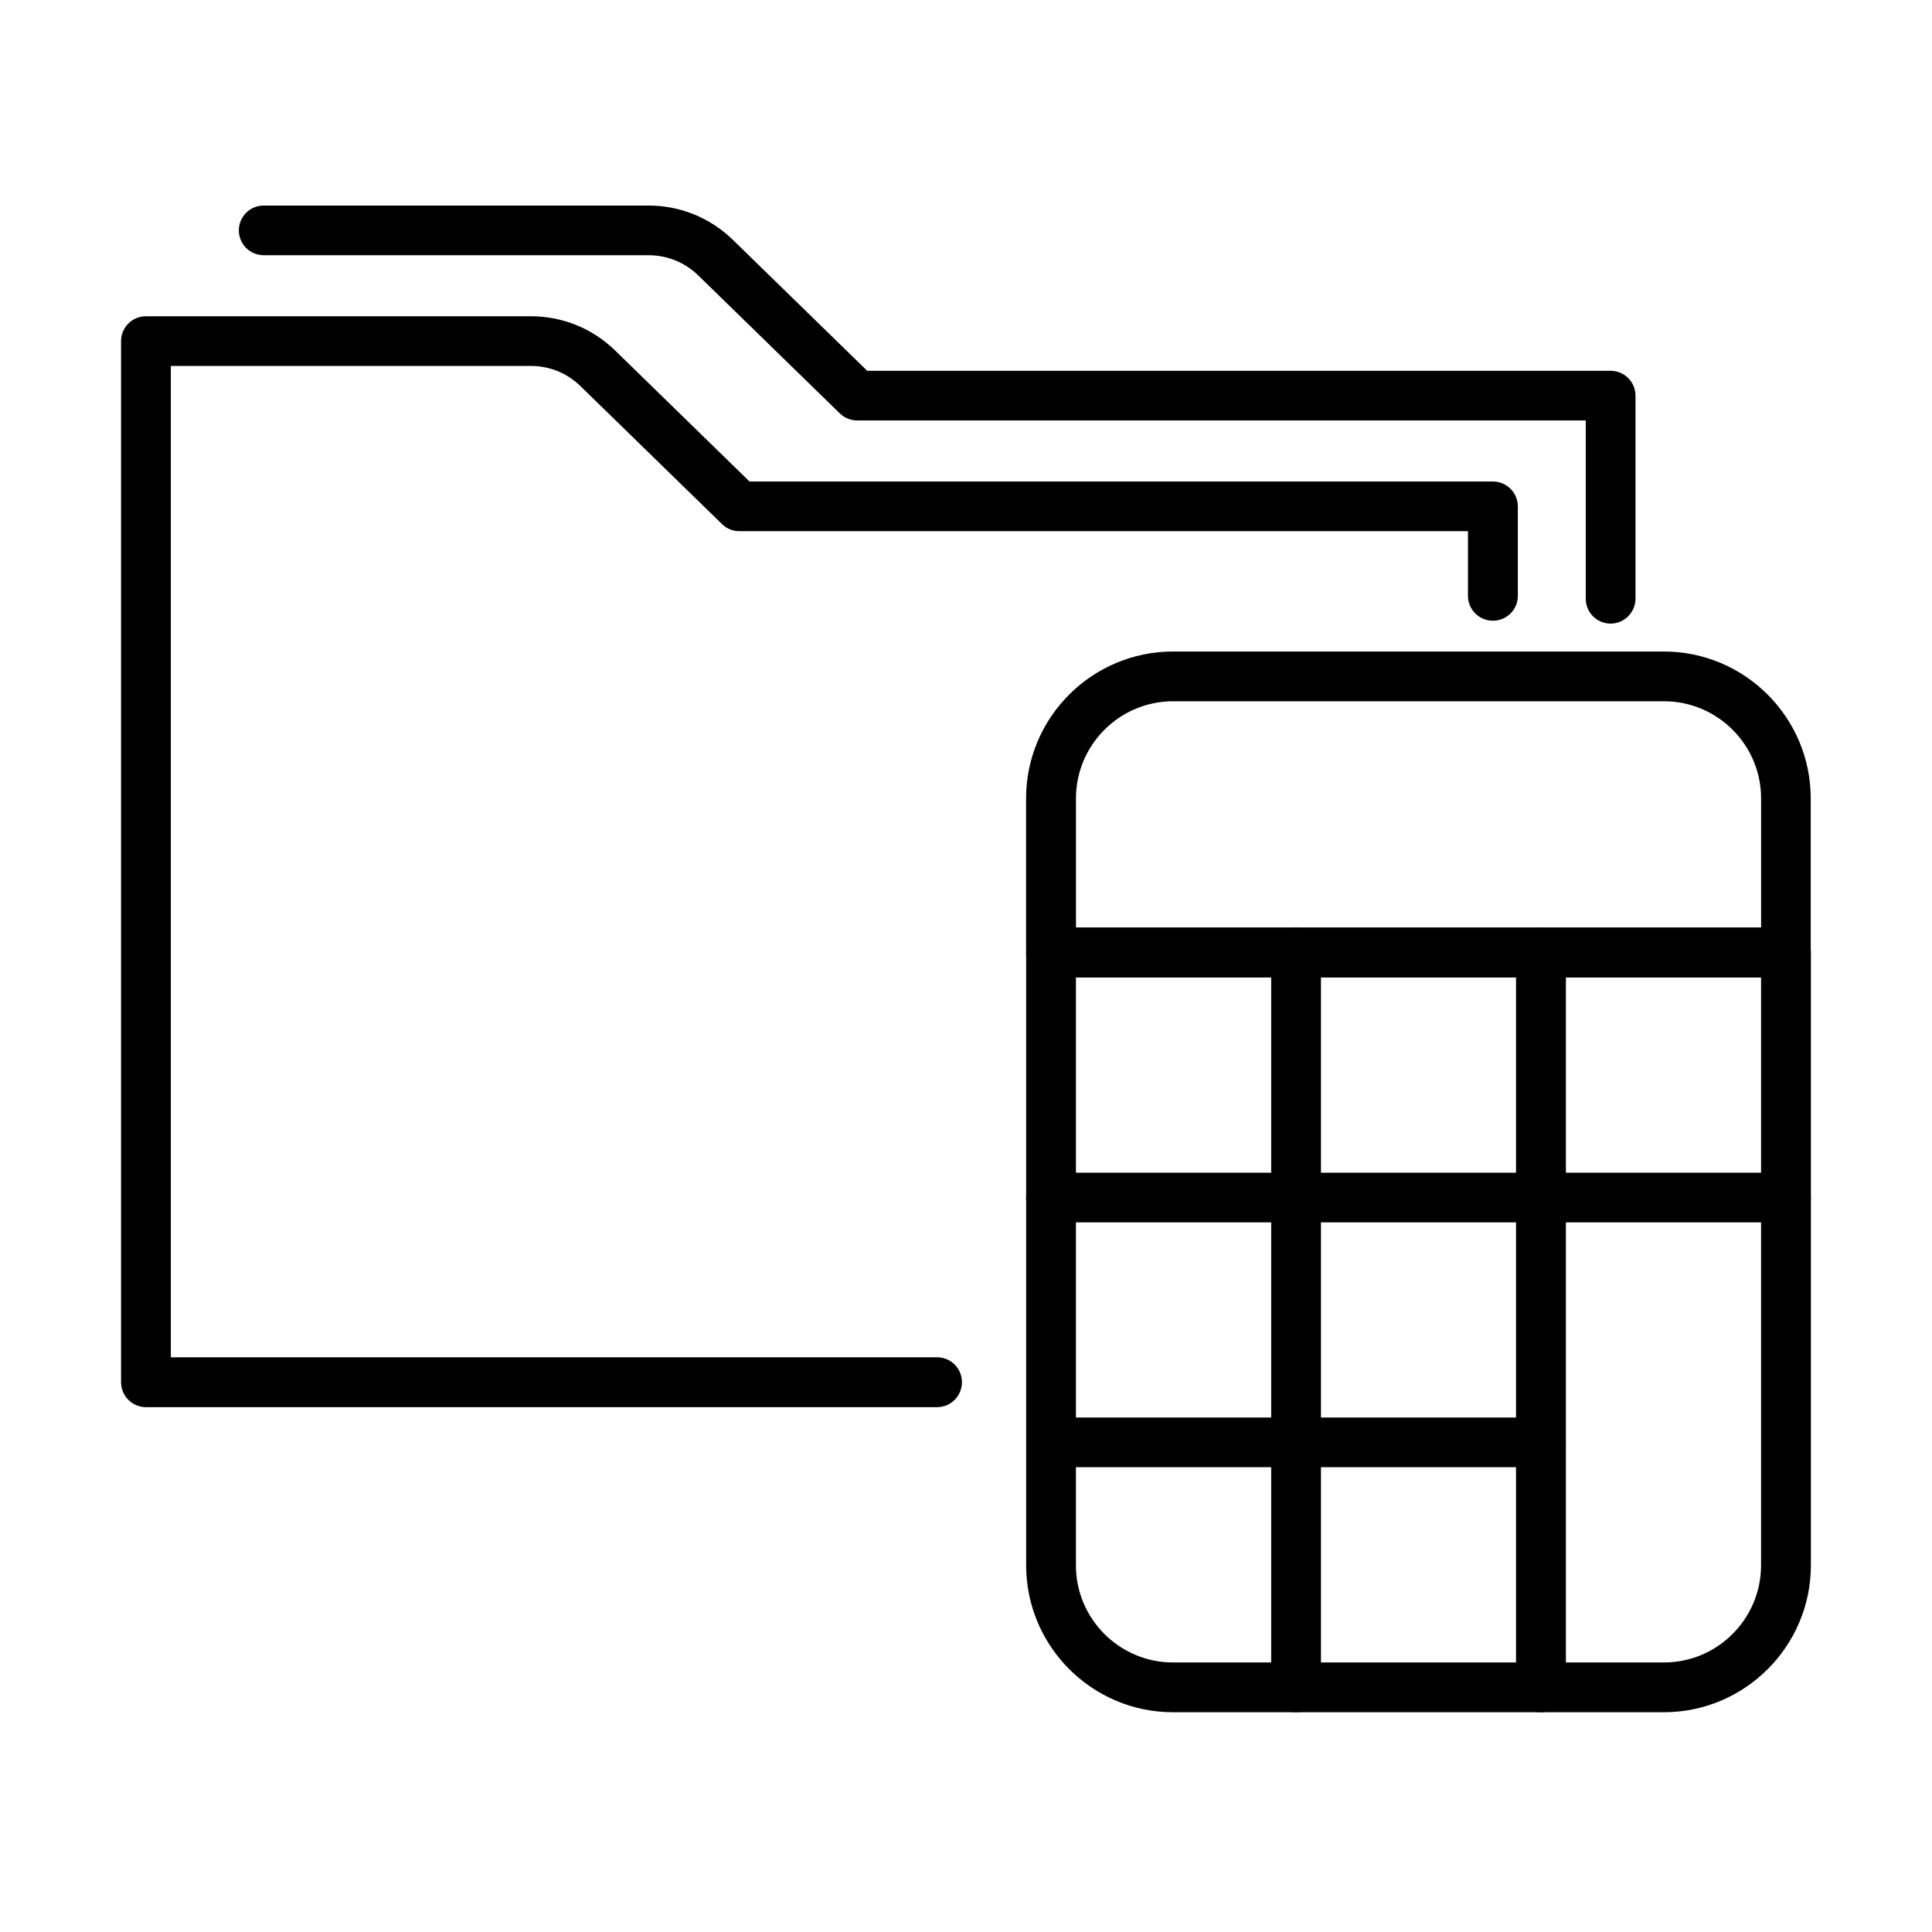
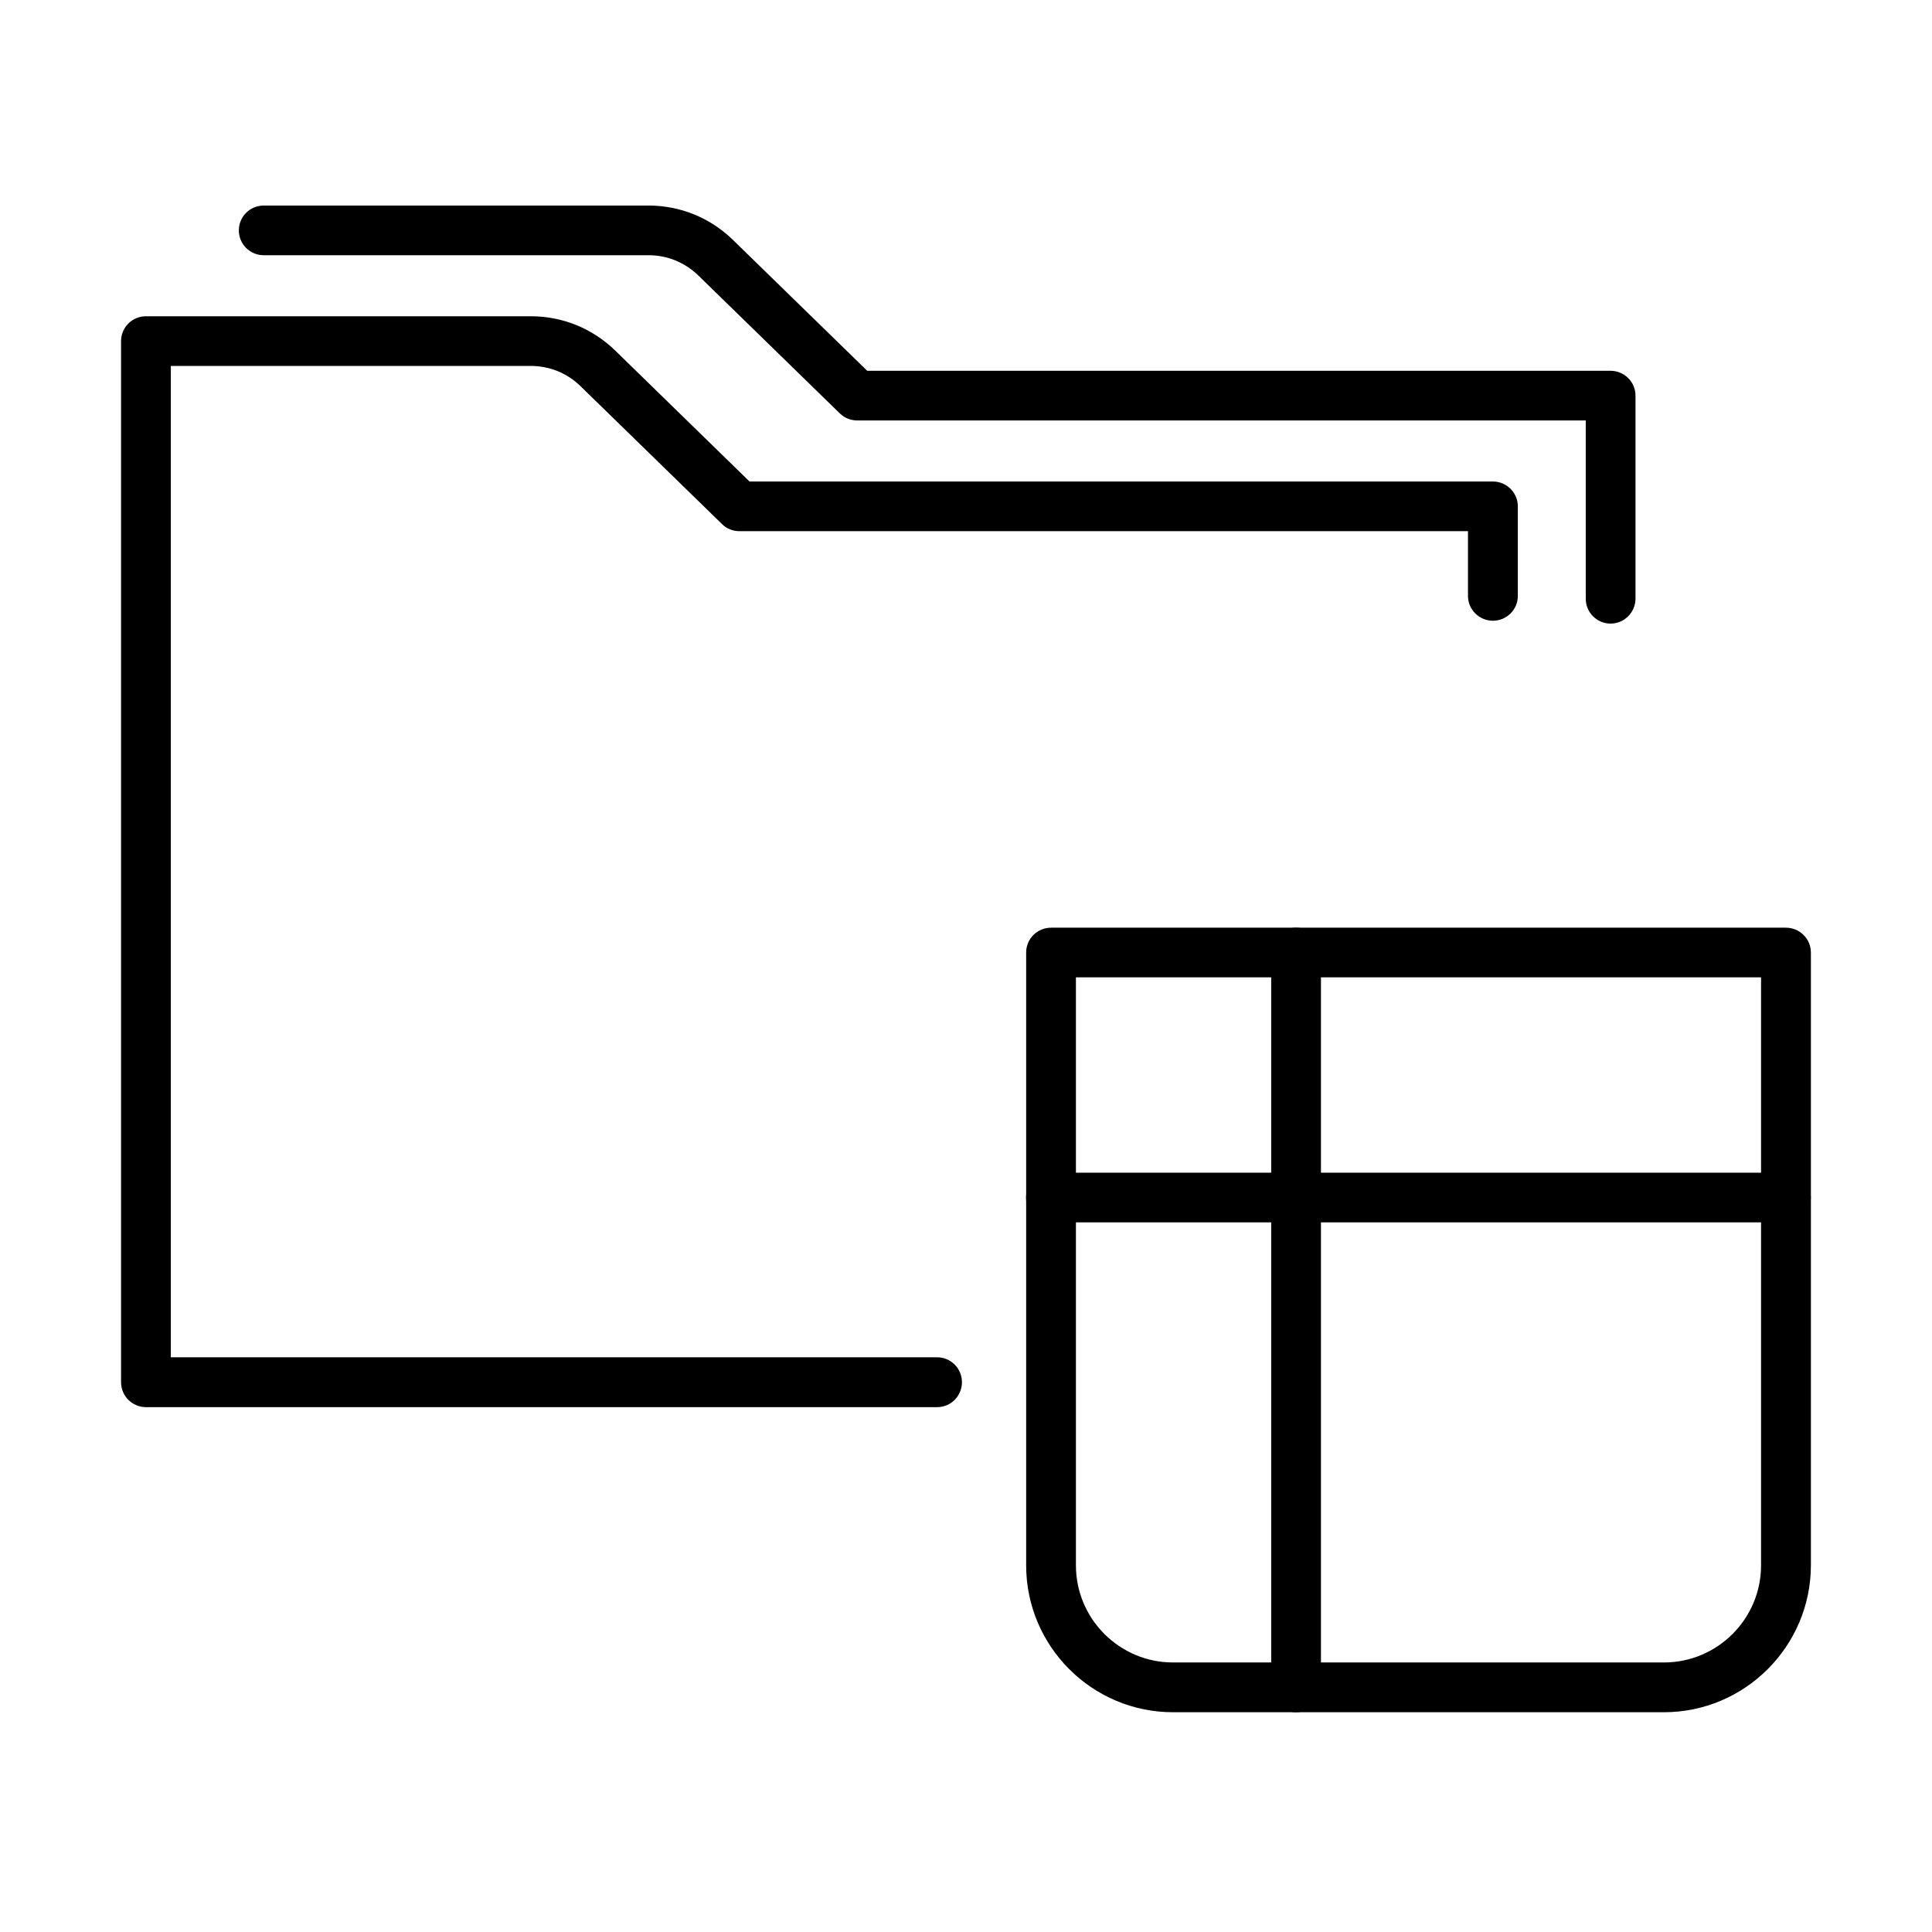
<svg xmlns="http://www.w3.org/2000/svg" fill="#000000" width="800px" height="800px" version="1.1" viewBox="144 144 512 512">
  <g>
    <path d="m392.35 516.91h-209.66c-3.648 0-6.609-2.961-6.609-6.606v-275.91c0-3.644 2.961-6.582 6.609-6.582h101.99c8.406 0 16.332 3.227 22.359 9.094l35.594 34.699h197c3.648 0 6.609 2.961 6.609 6.582v23.73c0 3.648-2.961 6.582-6.609 6.582-3.644 0-6.606-2.961-6.606-6.582v-17.148h-193.09c-1.719 0-3.379-0.664-4.594-1.879l-37.531-36.578c-3.543-3.461-8.215-5.336-13.156-5.336h-95.383v262.72h203.07c3.648 0 6.582 2.961 6.582 6.582 0 3.672-2.934 6.633-6.582 6.633z" />
    <path d="m570.82 309.26c-3.644 0-6.578-2.961-6.578-6.582v-47.254h-193.09c-1.719 0-3.356-0.66-4.598-1.875l-37.527-36.578c-3.543-3.434-8.223-5.336-13.164-5.336h-101.99c-3.648 0-6.578-2.961-6.578-6.582 0-3.644 2.957-6.578 6.578-6.578h101.99c8.406 0 16.332 3.223 22.359 9.09l35.594 34.699h197c3.648 0 6.609 2.961 6.609 6.582v53.832c-0.027 3.621-2.961 6.582-6.609 6.582z" />
-     <path d="m617.28 403h-194.75c-3.644 0-6.606-2.961-6.606-6.582v-40.832c0-21.457 17.473-38.93 38.934-38.93h130.07c21.461 0 38.934 17.473 38.934 38.93v40.832c0.027 3.648-2.934 6.582-6.582 6.582zm-188.14-13.188h181.57v-34.227c0-14.191-11.555-25.742-25.746-25.742h-130.08c-14.191 0-25.742 11.551-25.742 25.742z" />
    <path d="m584.95 597.76h-130.08c-21.457 0-38.93-17.469-38.93-38.93v-162.4c0-3.648 2.957-6.582 6.606-6.582h194.75c3.648 0 6.609 2.961 6.609 6.582v162.4c-0.027 21.461-17.5 38.93-38.961 38.93zm-155.82-194.75v155.82c0 14.191 11.551 25.742 25.742 25.742h130.08c14.191 0 25.746-11.551 25.746-25.742v-155.82z" />
    <path d="m487.46 597.76c-3.648 0-6.582-2.961-6.582-6.582v-194.75c0-3.648 2.961-6.582 6.582-6.582 3.621 0 6.606 2.961 6.606 6.582v194.75c-0.023 3.621-2.984 6.582-6.606 6.582z" />
-     <path d="m552.37 597.76c-3.644 0-6.606-2.961-6.606-6.582v-194.75c0-3.648 2.961-6.582 6.606-6.582 3.648 0 6.609 2.961 6.609 6.582v194.75c0 3.621-2.961 6.582-6.609 6.582z" />
    <path d="m617.28 467.94h-194.75c-3.648 0-6.609-2.961-6.609-6.582 0-3.644 2.961-6.578 6.609-6.578h194.75c3.644 0 6.606 2.957 6.606 6.578s-2.961 6.582-6.606 6.582z" />
-     <path d="m552.37 532.82h-129.79c-3.644 0-6.582-2.957-6.582-6.578 0-3.648 2.961-6.582 6.582-6.582h129.79c3.644 0 6.578 2.961 6.578 6.582 0 3.644-2.957 6.578-6.578 6.578z" />
  </g>
</svg>